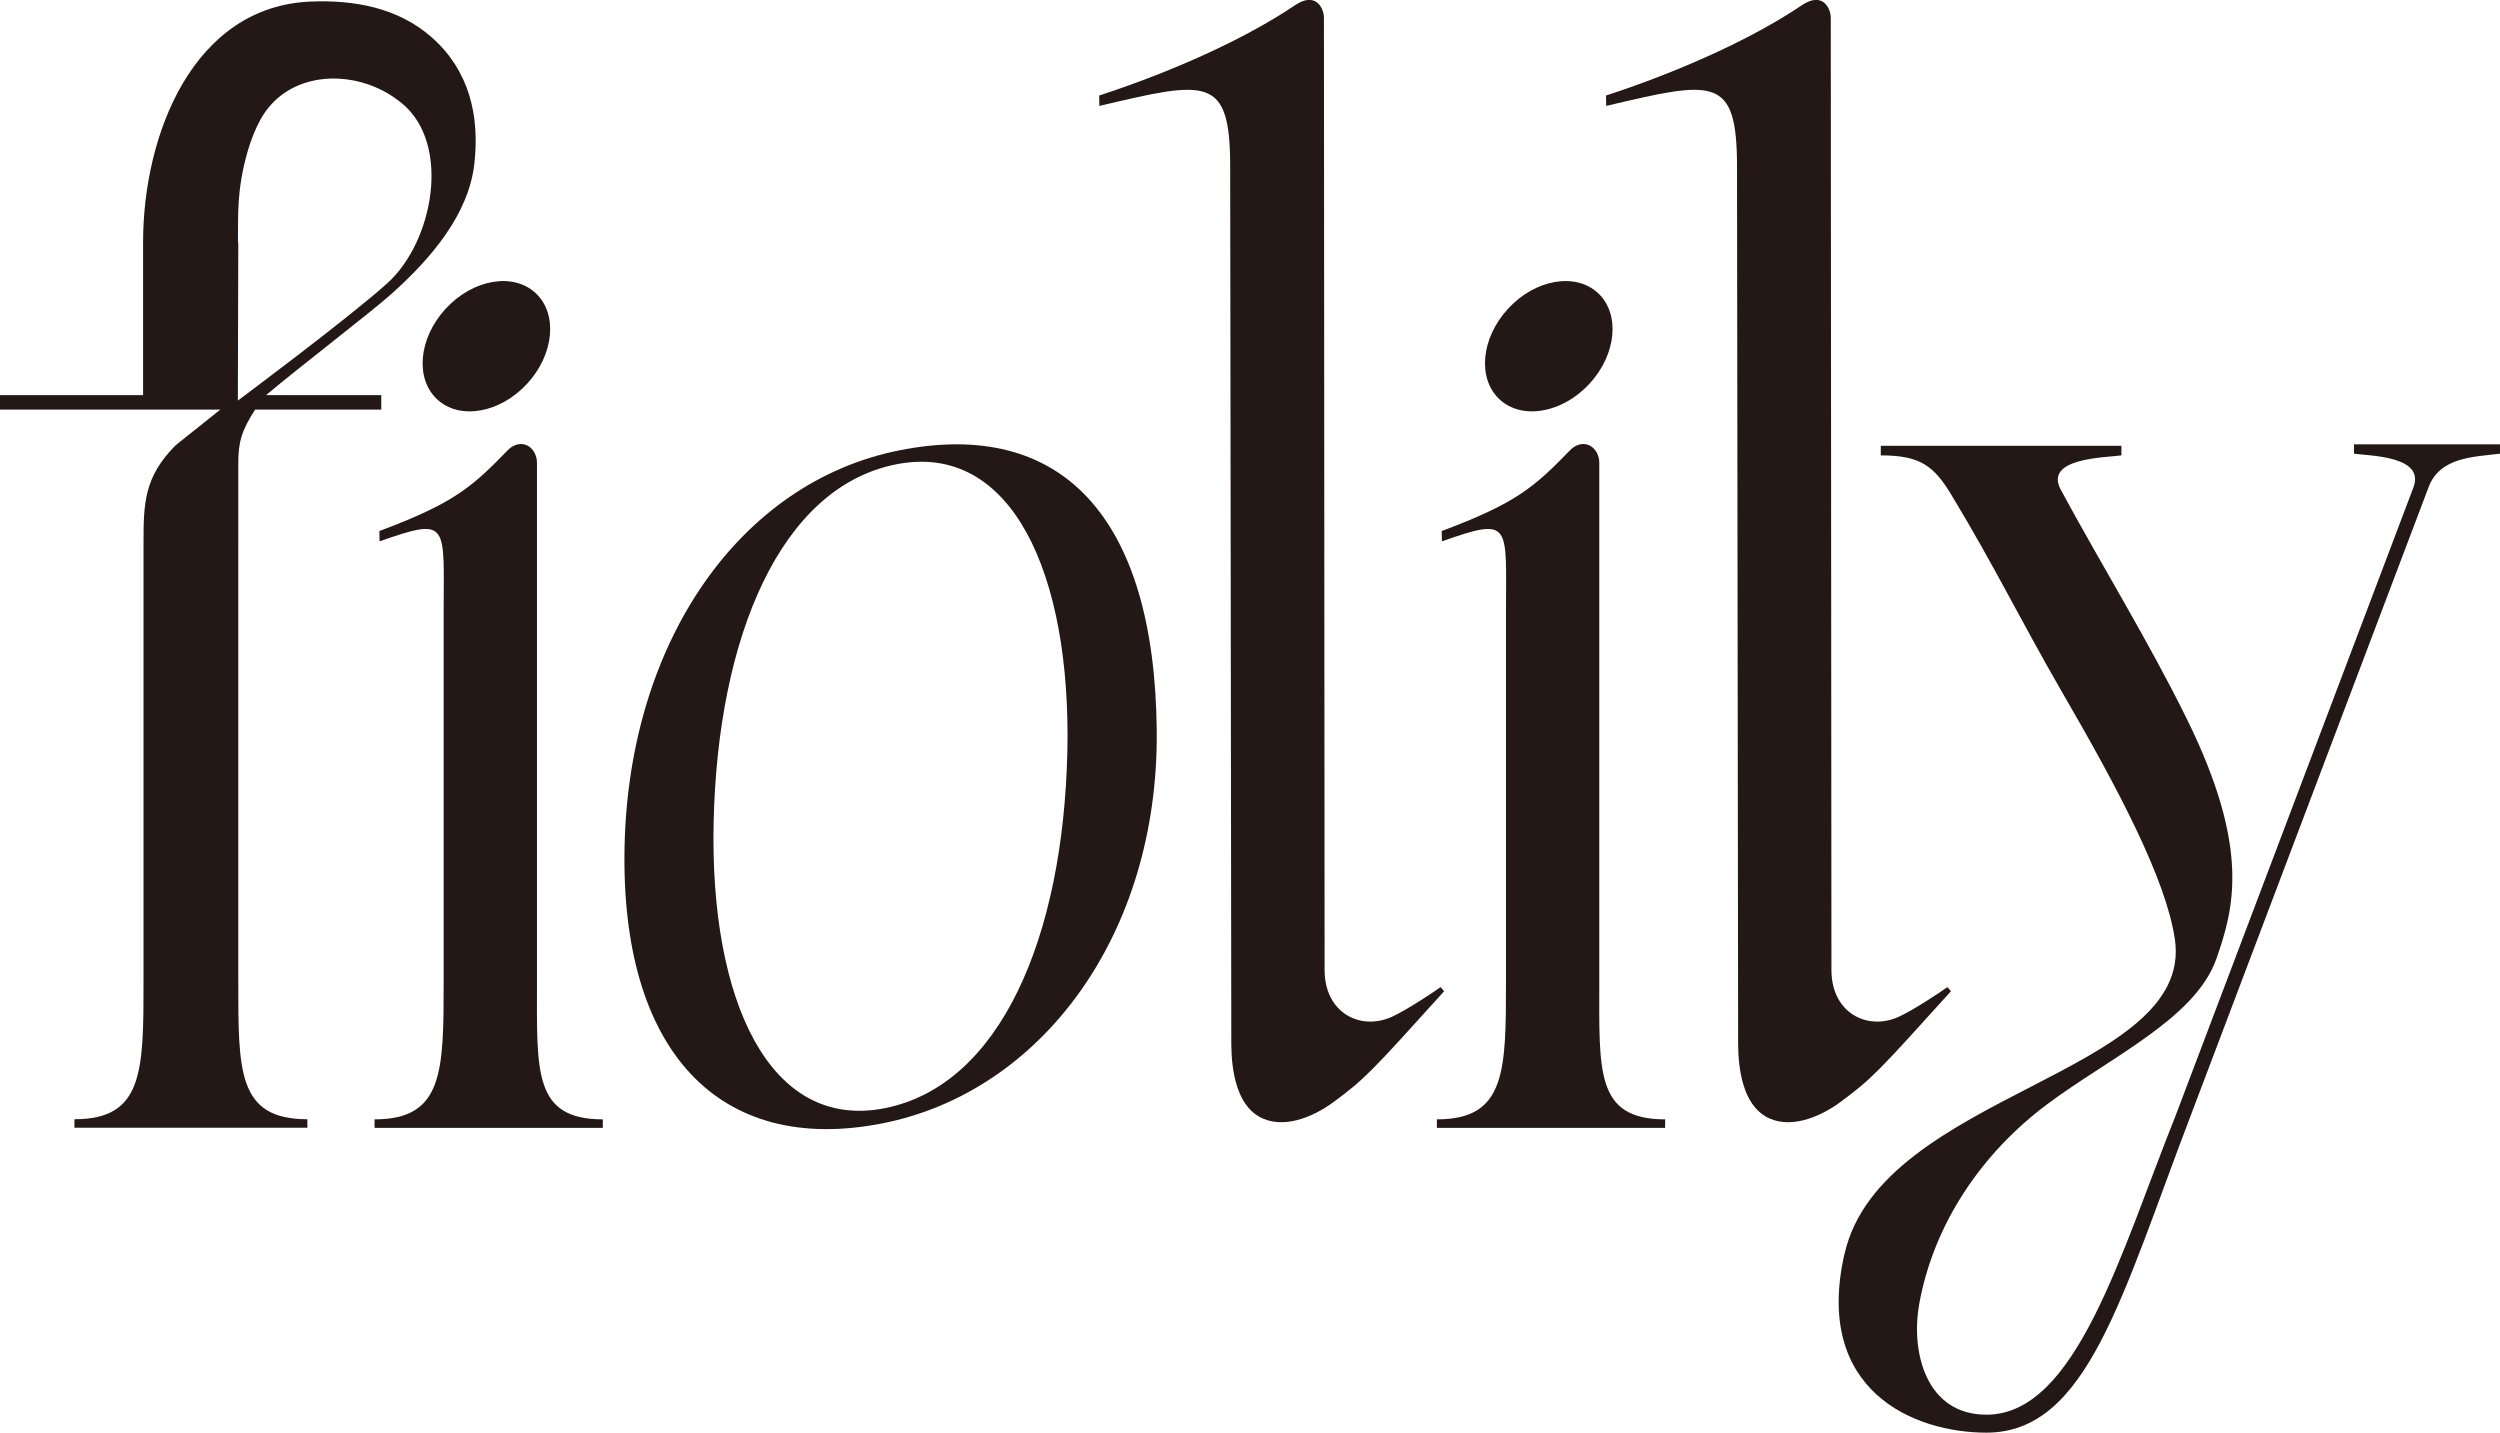
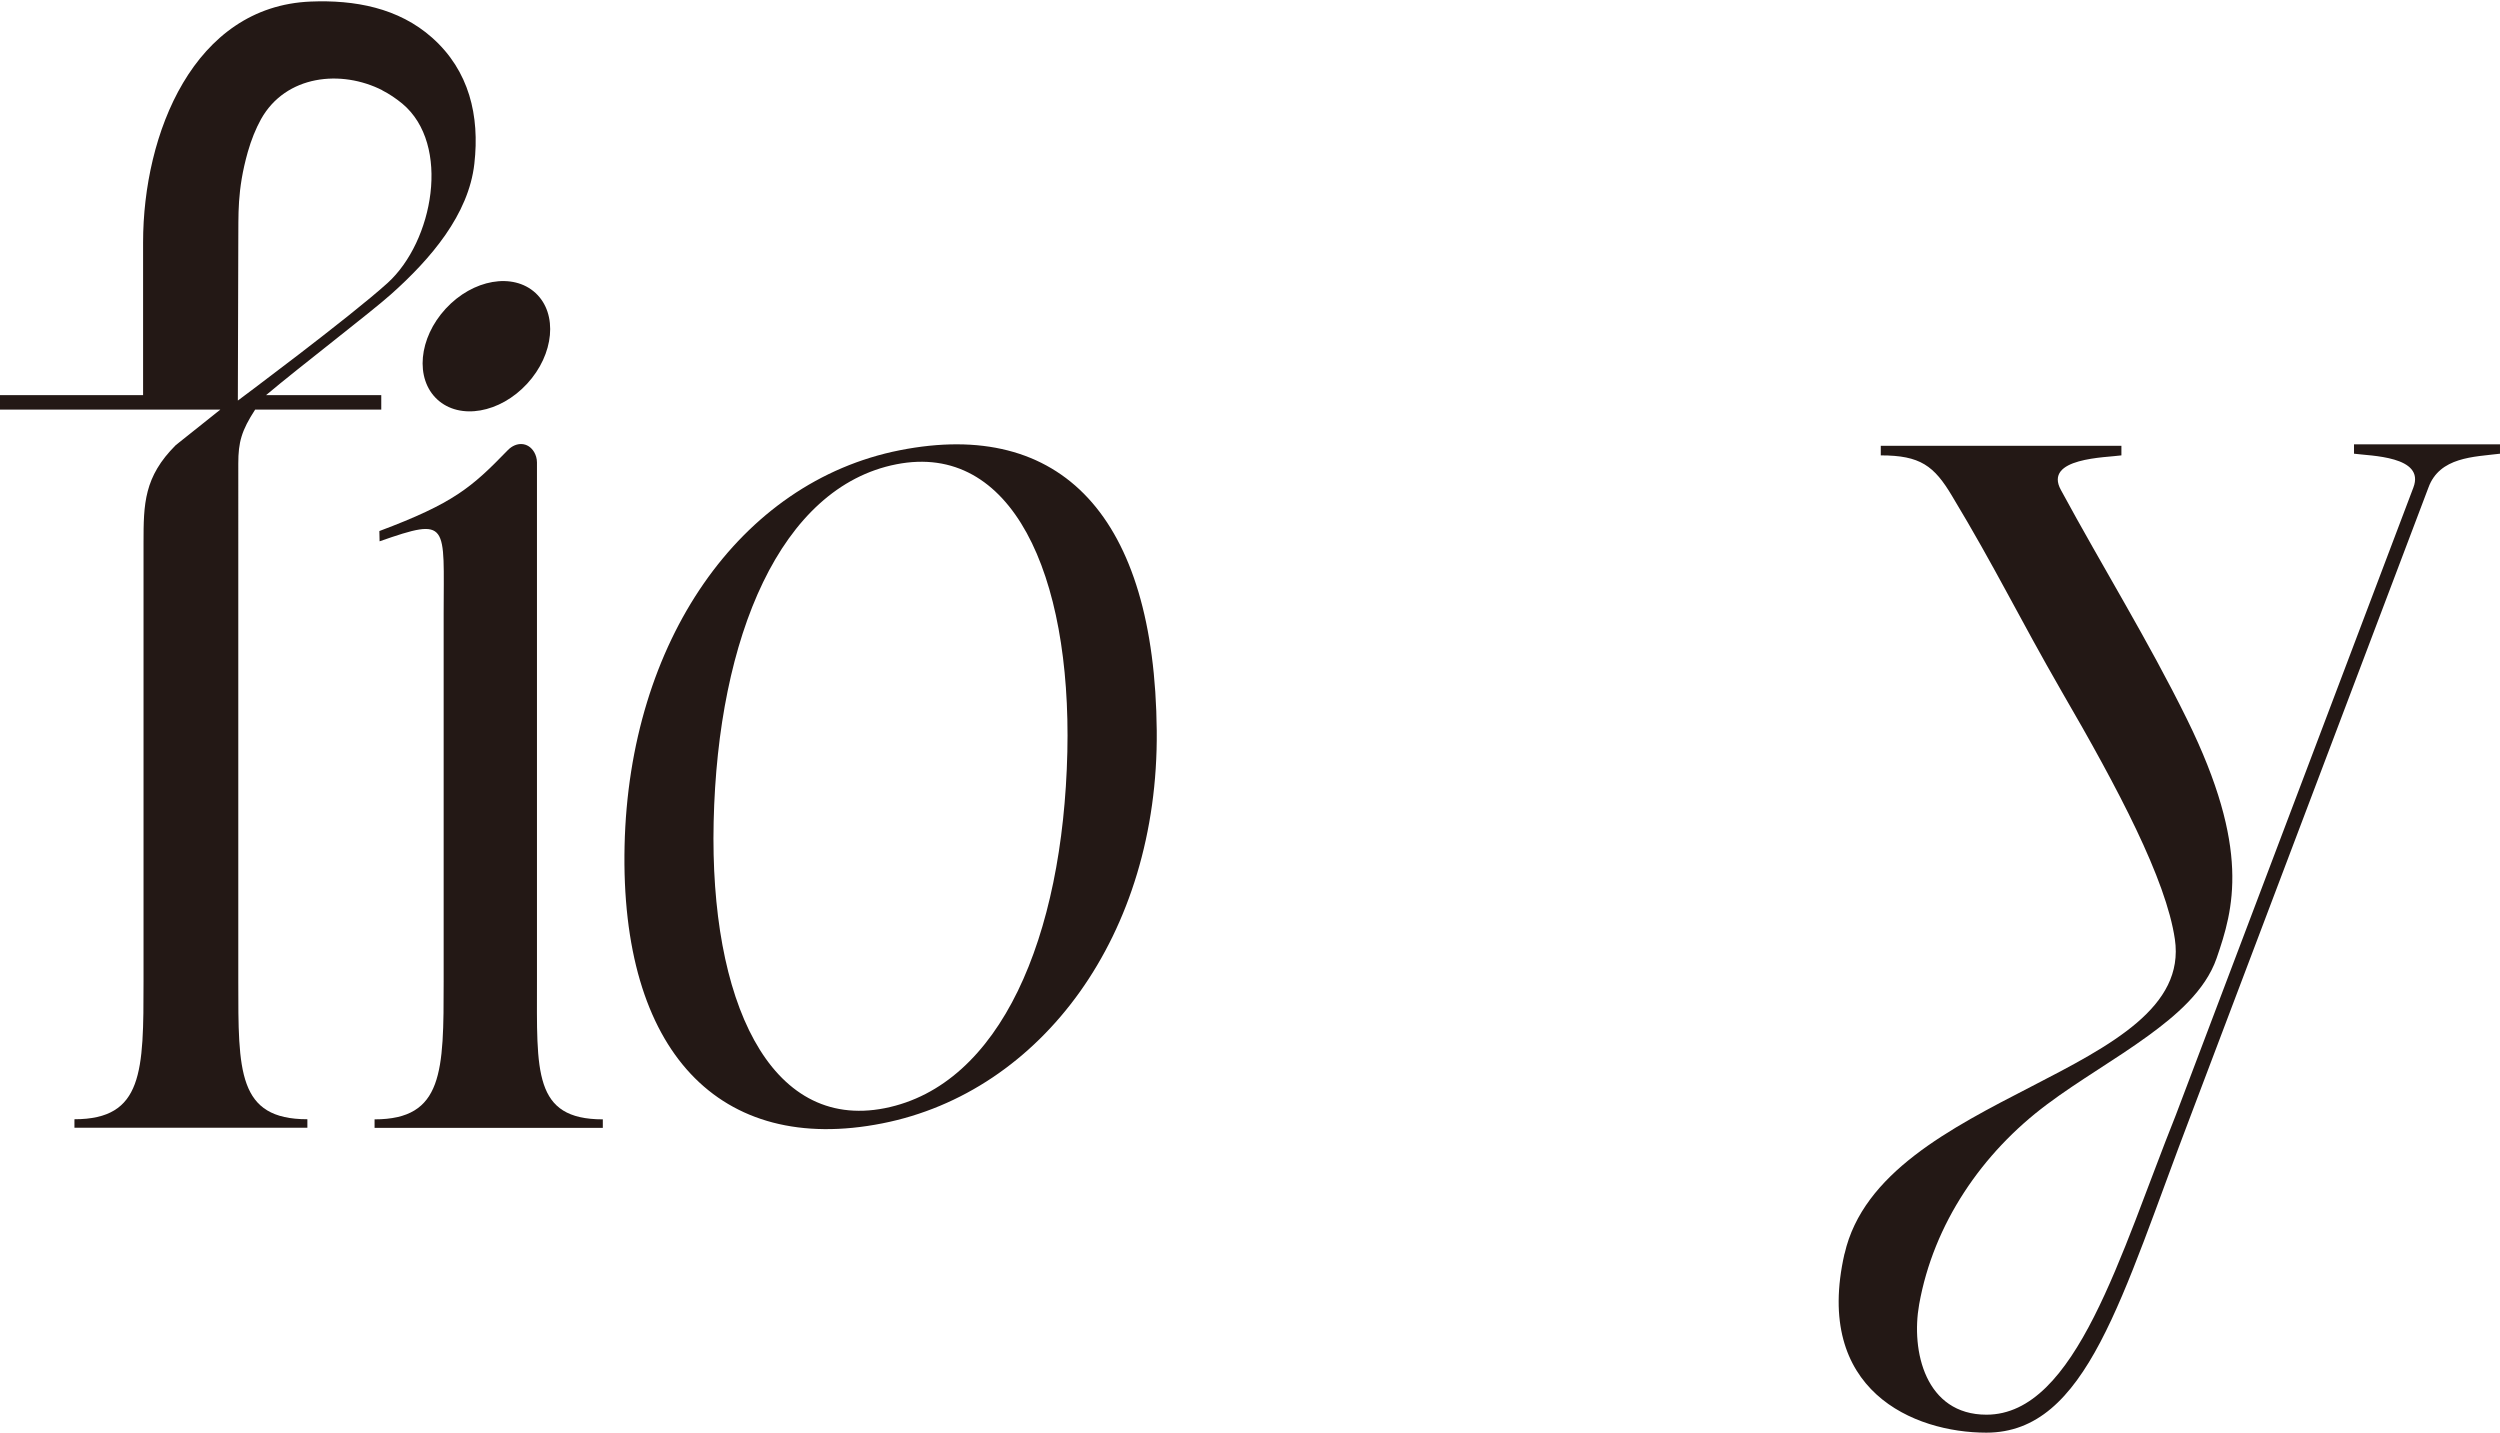
<svg xmlns="http://www.w3.org/2000/svg" id="_イヤー_2" viewBox="0 0 223.99 128.35">
  <defs>
    <style>.cls-1{fill:#231815;}</style>
  </defs>
  <g id="_イヤー_1-2">
    <g>
      <path class="cls-1" d="M165.27,112.32c3.3-14.46,31.37-16.03,29.59-28.17-.79-5.37-5.07-13.47-10.12-22.16-3.88-6.74-5.95-11.09-9.83-17.53-1.62-2.73-2.86-3.66-6.4-3.66v-.86h21.56v.86c-1.35,.2-7.04,.2-5.41,3.12,3.7,6.84,7.83,13.5,11.28,20.51,5.74,11.65,4.18,17.02,2.66,21.42-1.01,2.93-3.71,5.19-6.13,6.95-2.95,2.15-6.14,3.96-9.07,6.15-5.81,4.34-10.16,10.69-11.45,17.91-.75,4.19,.56,9.89,6.03,9.89,8.03,0,12-14.43,16.96-26.83l21.29-56.24c1.08-2.83-3.88-2.83-5.32-3.03v-.84h13.08v.84c-2.35,.29-5.41,.29-6.41,3.03l-21.29,56.24c-6.23,16.31-9.3,28.44-18.32,28.44-6.51,0-15.5-3.78-12.71-16.03Z" />
      <path class="cls-1" d="M55.96,75.77c.41-18.26,10.3-32.59,24.66-35.43,14.46-2.86,22.84,5.91,23.02,25.14,.17,18.26-10.33,32.36-24.59,35.17-14.56,2.88-23.51-6.41-23.09-24.89Zm39.67-8.39c.36-15.95-4.97-27.82-15.33-25.78s-15.99,15.43-16.36,32.04c-.36,15.95,4.97,27.7,15.33,25.65,10.36-2.05,15.98-15.31,16.36-31.92Z" />
-       <path class="cls-1" d="M12.81,35.4H0v1.3H19.74l-3.99,3.18c-2.85,2.84-2.89,5.27-2.89,8.73v39.3c0,8.08-.02,12.37-6.19,12.37v.76H27.54v-.76c-6.25,0-6.19-4.29-6.19-12.37V41.53c0-1.92,.29-2.95,1.51-4.83h11.3v-1.3h-10.32c3.04-2.56,9.39-7.42,11.19-9.03,3.56-3.17,6.96-7.14,7.47-11.7,.49-4.3-.46-8.34-3.78-11.29C35.7,.69,31.75-.02,27.84,.14c-10.48,.42-15.02,11.83-15.02,21.58v13.68ZM34.24,8.09c.65,.33,1.25,.74,1.81,1.2,4.38,3.66,2.78,12.35-1.33,16.07-3.38,3.06-13.41,10.53-13.41,10.53l.04-14.17h-.03c.03-2.47-.13-4.62,.85-8.1,.31-1.09,.71-2.08,1.19-2.95,2.22-3.95,7.17-4.46,10.87-2.58Z" />
+       <path class="cls-1" d="M12.81,35.4H0v1.3H19.74l-3.99,3.18c-2.85,2.84-2.89,5.27-2.89,8.73v39.3c0,8.08-.02,12.37-6.19,12.37v.76H27.54v-.76c-6.25,0-6.19-4.29-6.19-12.37V41.53c0-1.92,.29-2.95,1.51-4.83h11.3v-1.3h-10.32c3.04-2.56,9.39-7.42,11.19-9.03,3.56-3.17,6.96-7.14,7.47-11.7,.49-4.3-.46-8.34-3.78-11.29C35.7,.69,31.75-.02,27.84,.14c-10.48,.42-15.02,11.83-15.02,21.58v13.68ZM34.24,8.09c.65,.33,1.25,.74,1.81,1.2,4.38,3.66,2.78,12.35-1.33,16.07-3.38,3.06-13.41,10.53-13.41,10.53l.04-14.17c.03-2.47-.13-4.62,.85-8.1,.31-1.09,.71-2.08,1.19-2.95,2.22-3.95,7.17-4.46,10.87-2.58Z" />
      <g>
-         <path class="cls-1" d="M140.68,40.33c.74-.76,1.81-.75,2.36,.18,.15,.26,.25,.58,.25,.93v46.48c0,8.08-.35,12.37,5.9,12.37v.76h-20.45v-.76c6.17,0,6.19-4.29,6.19-12.37V54.97c0-8.08,.57-8.68-5.74-6.47l-.02-.92c6.67-2.5,8.27-3.91,11.51-7.25Z" />
-         <ellipse class="cls-1" cx="138.76" cy="31.02" rx="6.49" ry="4.96" transform="translate(21.88 111.98) rotate(-47.31)" />
-       </g>
+         </g>
      <g>
        <path class="cls-1" d="M45.5,40.33c.74-.76,1.81-.75,2.36,.18,.15,.26,.25,.58,.25,.93v46.48c0,8.08-.35,12.37,5.9,12.37v.76h-20.45v-.76c6.17,0,6.19-4.29,6.19-12.37V54.97c0-8.08,.57-8.68-5.74-6.47l-.02-.92c6.67-2.5,8.27-3.91,11.51-7.25Z" />
        <ellipse class="cls-1" cx="43.58" cy="31.02" rx="6.49" ry="4.96" transform="translate(-8.77 42.02) rotate(-47.31)" />
      </g>
-       <path class="cls-1" d="M129.39,88.81c-6.58,7.29-7.12,7.86-9.87,9.9-1.94,1.44-4.66,2.52-6.74,1.32-1.97-1.15-2.44-4.07-2.46-6.43l-.1-78.64c0-8.22-2.03-7.76-11.72-5.47l-.02-.93c7.24-2.37,13.51-5.36,17.53-8.08,.87-.59,1.81-.77,2.36,.18,.15,.27,.25,.59,.25,.95l.06,85.3c0,3.85,3.22,5.47,6.03,4.19,1.33-.61,3.73-2.2,4.36-2.66l.32,.37Z" />
-       <path class="cls-1" d="M174.8,88.81c-6.58,7.29-7.12,7.86-9.87,9.9-1.94,1.44-4.66,2.52-6.74,1.32-1.97-1.15-2.44-4.07-2.46-6.43l-.1-78.64c0-8.22-2.03-7.76-11.72-5.47l-.02-.93c7.24-2.37,13.51-5.36,17.53-8.08,.87-.59,1.81-.77,2.36,.18,.15,.27,.25,.59,.25,.95l.06,85.3c0,3.85,3.22,5.47,6.03,4.19,1.33-.61,3.73-2.2,4.36-2.66l.32,.37Z" />
    </g>
  </g>
</svg>